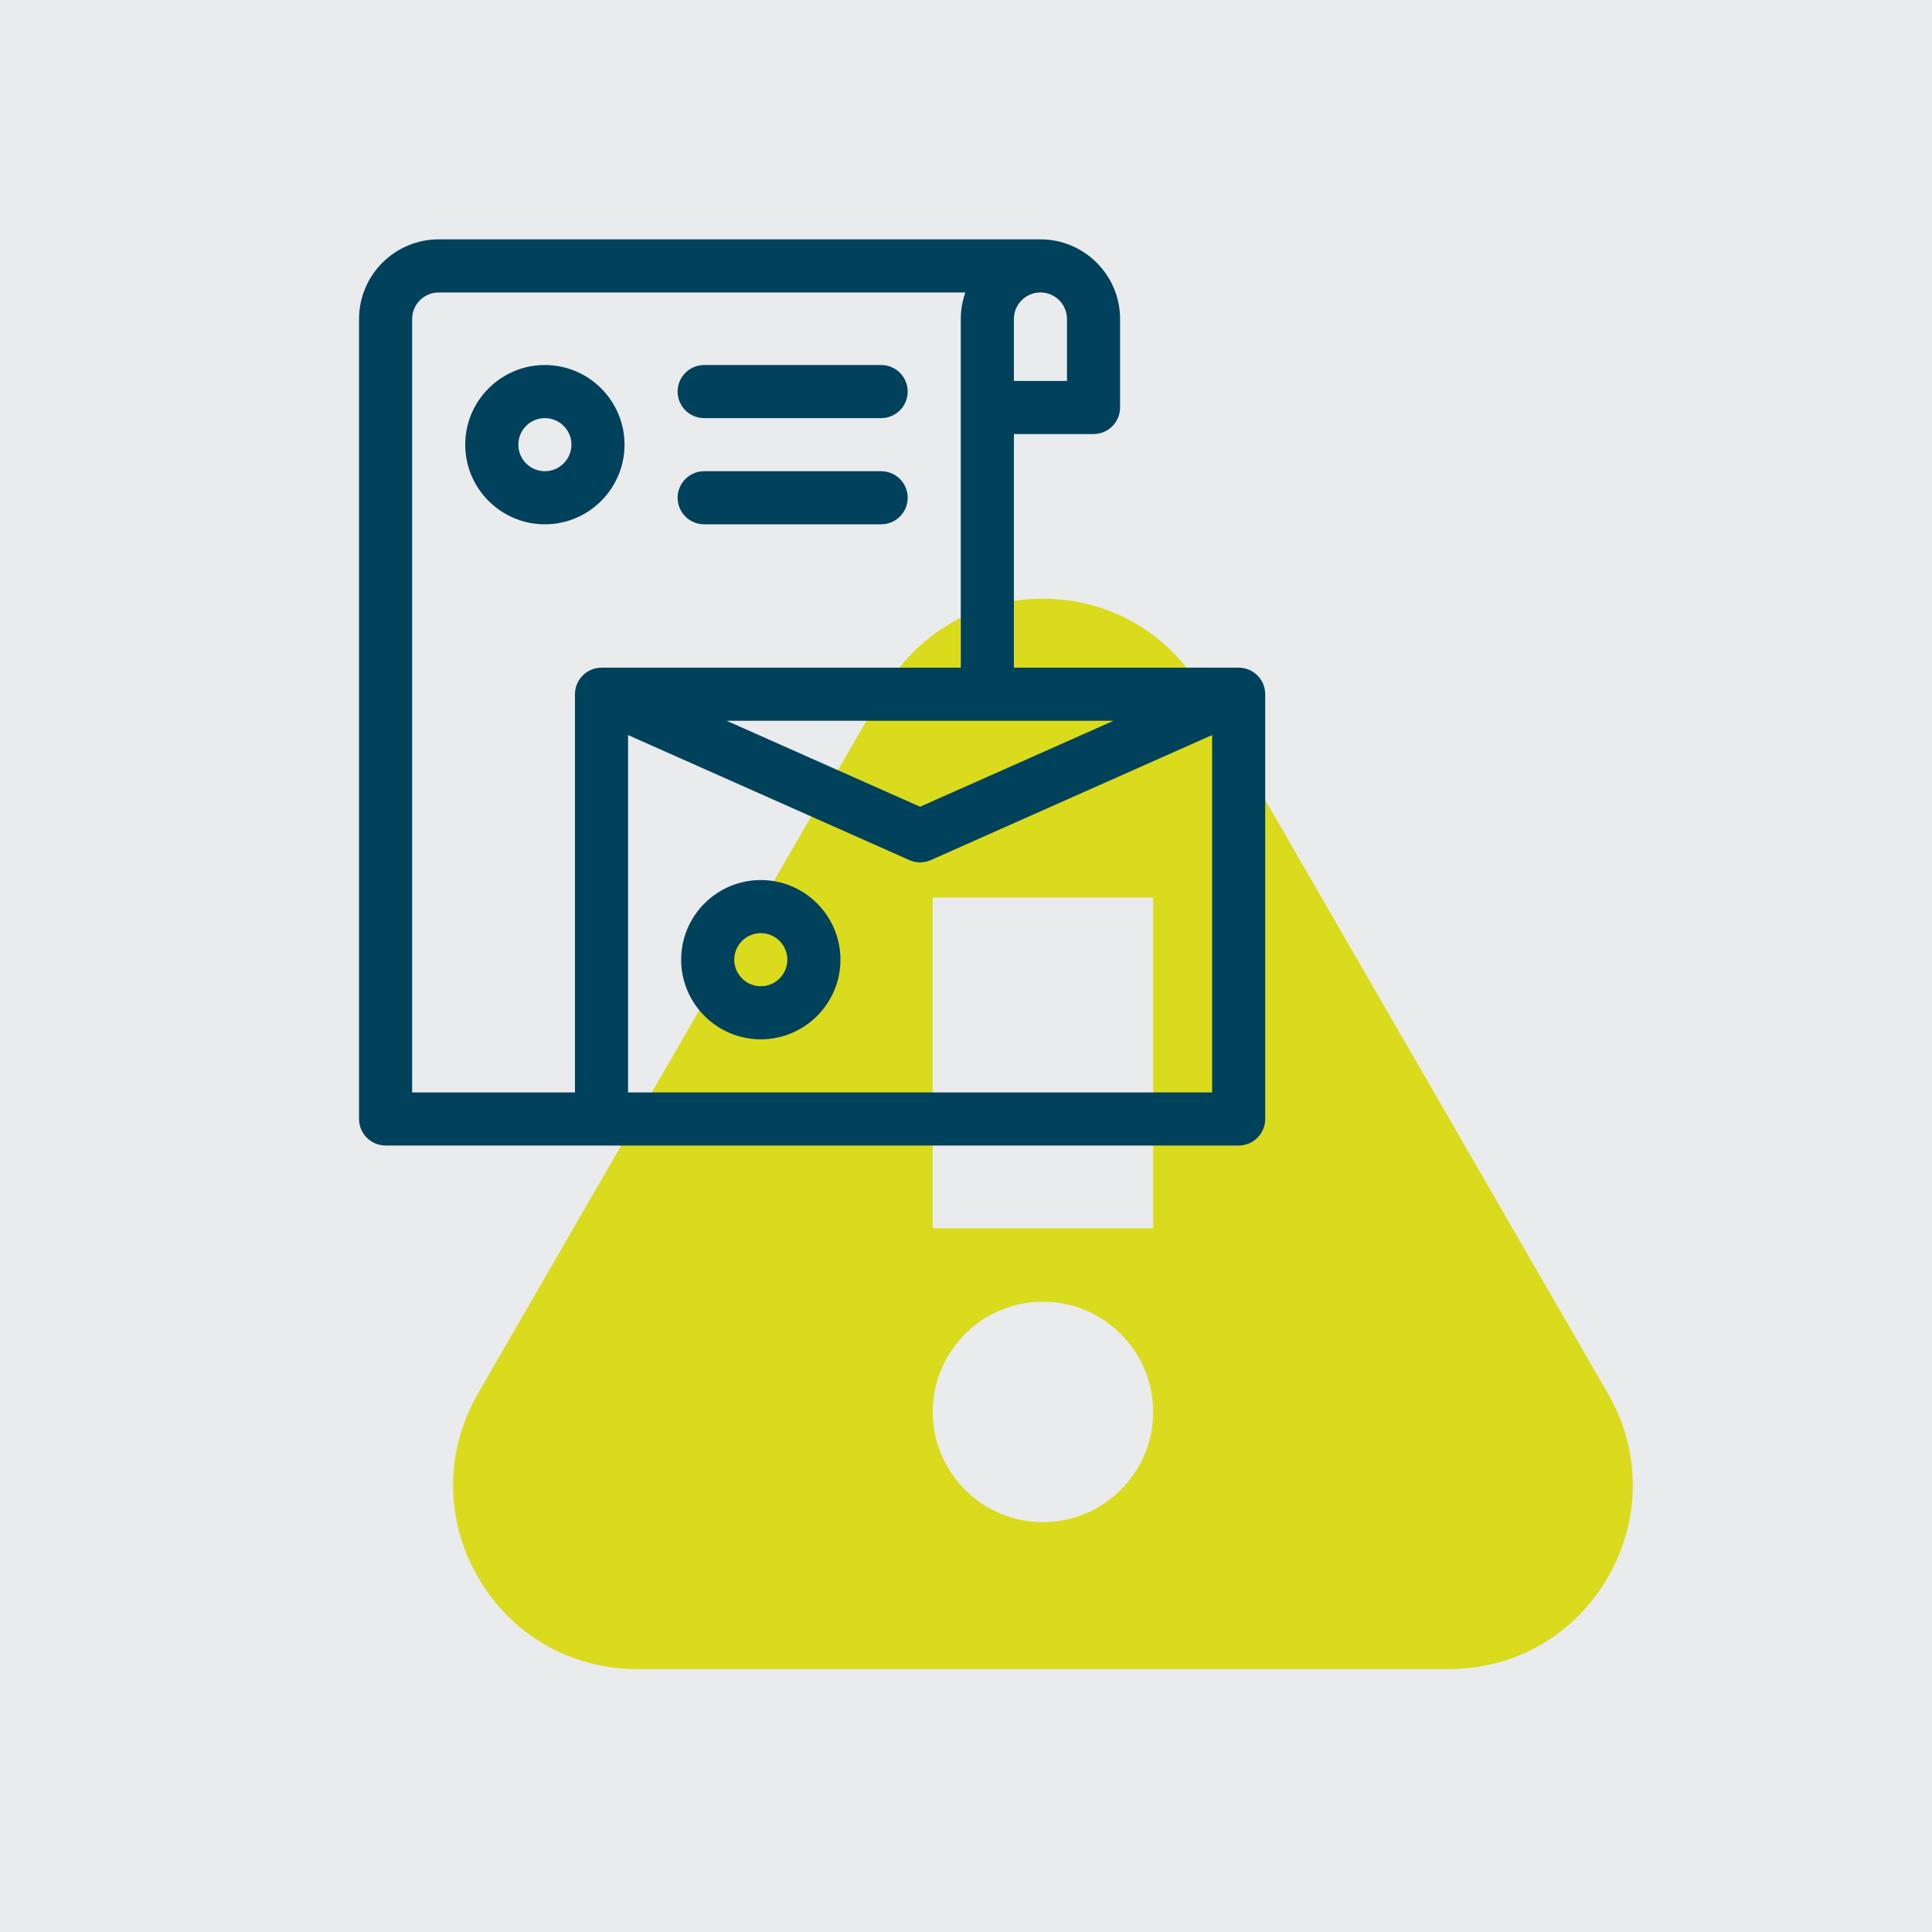
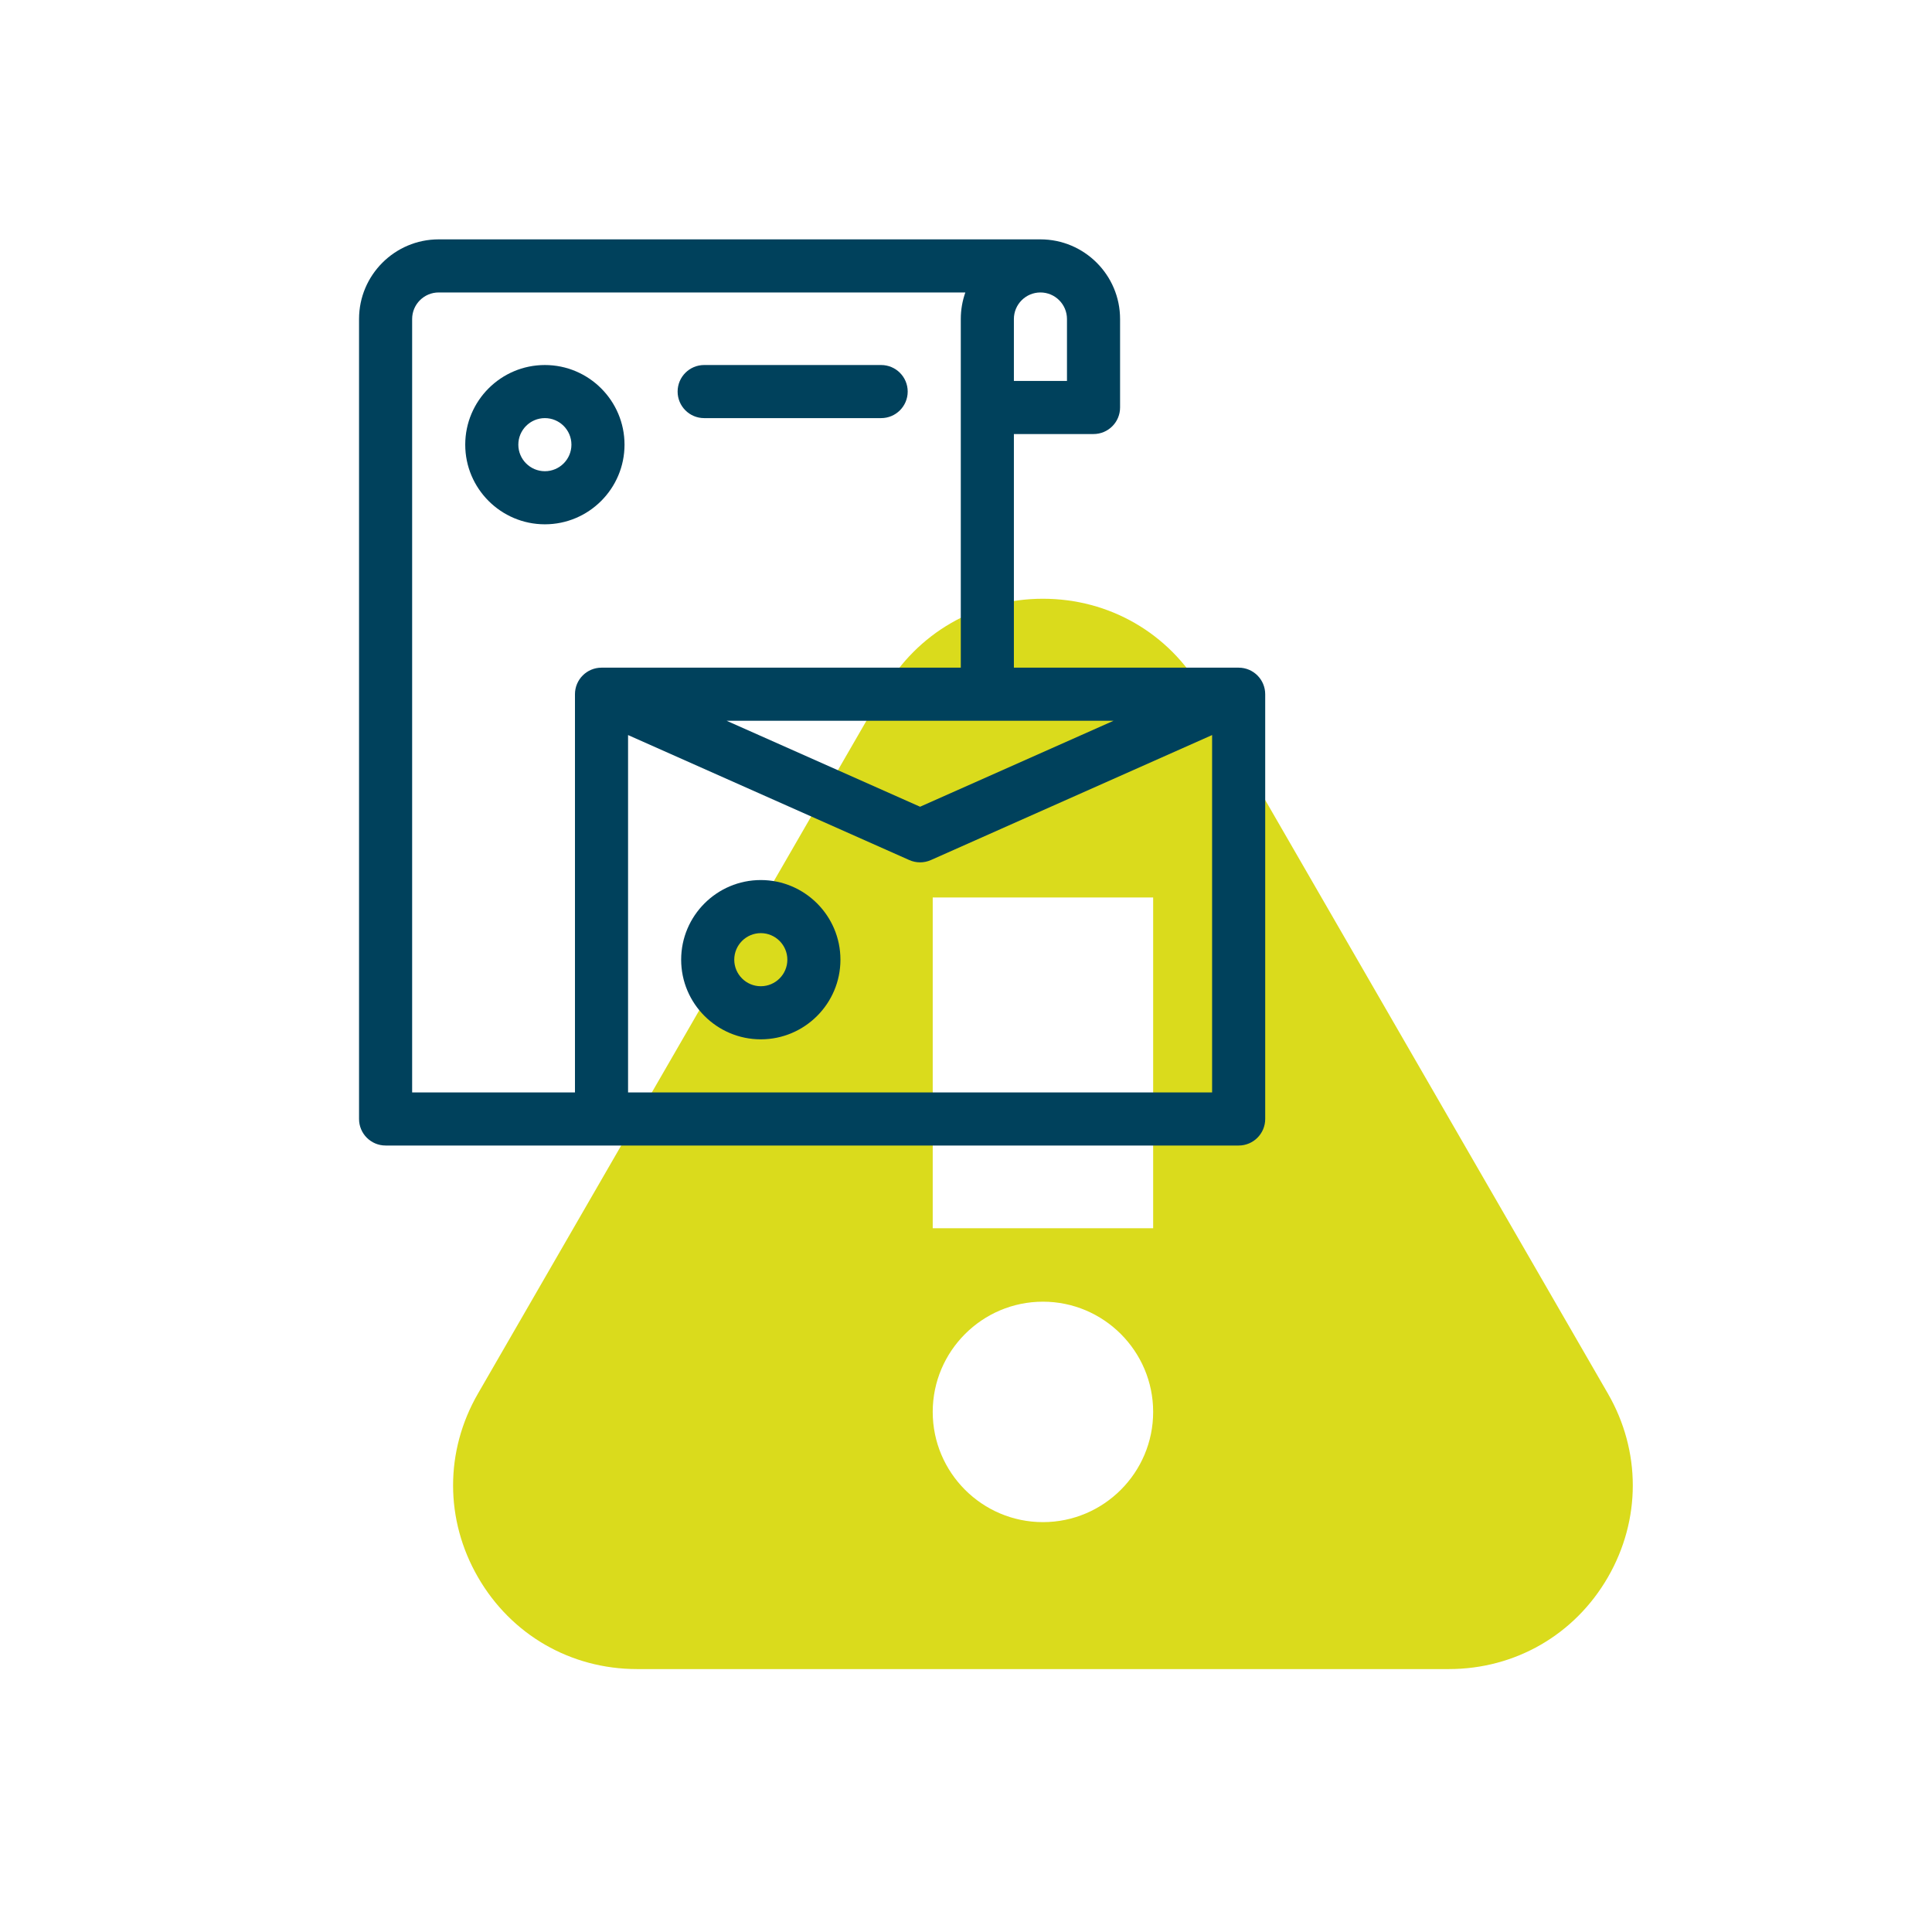
<svg xmlns="http://www.w3.org/2000/svg" width="226" height="226" viewBox="0 0 226 226" fill="none">
-   <rect width="226" height="226" fill="#EAEBEC" />
  <path d="M188.086 163.012L140.609 80.784C136.723 74.057 129.767 70.04 122 70.04C114.233 70.04 107.276 74.057 103.391 80.784L55.914 163.012C52.029 169.739 52.029 177.773 55.914 184.5C59.796 191.227 66.752 195.244 74.522 195.244H169.477C177.247 195.244 184.204 191.227 188.089 184.5C191.971 177.773 191.971 169.739 188.086 163.012ZM122 178.054C114.892 178.054 109.107 172.269 109.107 165.161C109.107 158.053 114.892 152.268 122 152.268C129.108 152.268 134.893 158.053 134.893 165.161C134.893 172.269 129.108 178.054 122 178.054ZM134.893 143.673H109.107V104.985H134.893V143.673Z" fill="#DADB1C" />
  <path d="M144.895 78.102H118.602V50.773H127.918C129.632 50.773 131.023 49.382 131.023 47.668V37.316C131.023 32.18 126.843 28 121.707 28H51.316C46.18 28 42 32.18 42 37.316V130.895C42 132.609 43.391 134 45.105 134H144.895C146.609 134 148 132.609 148 130.895V81.207C148 79.493 146.609 78.102 144.895 78.102ZM118.602 37.316C118.602 35.604 119.995 34.211 121.707 34.211C123.419 34.211 124.812 35.604 124.812 37.316V44.562H118.602V37.316ZM130.262 84.312L107.629 94.37L84.996 84.312H130.259H130.262ZM67.258 81.207V127.789H48.211V37.316C48.211 35.604 49.604 34.211 51.316 34.211H112.923C112.579 35.182 112.391 36.227 112.391 37.316V78.102H70.363C68.649 78.102 67.258 79.493 67.258 81.207ZM141.789 127.789H73.469V85.985L106.368 100.608C107.171 100.964 108.089 100.964 108.89 100.608L141.789 85.985V127.789Z" fill="#00415C" />
  <path d="M103.074 42.699H82.371C80.657 42.699 79.266 44.09 79.266 45.805C79.266 47.519 80.657 48.91 82.371 48.91H103.074C104.788 48.91 106.18 47.519 106.18 45.805C106.18 44.09 104.788 42.699 103.074 42.699Z" fill="#00415C" />
  <path d="M88.996 102.945C83.86 102.945 79.68 107.125 79.68 112.262C79.68 117.398 83.86 121.578 88.996 121.578C94.132 121.578 98.312 117.398 98.312 112.262C98.312 107.125 94.132 102.945 88.996 102.945ZM88.996 115.367C87.284 115.367 85.891 113.974 85.891 112.262C85.891 110.55 87.284 109.156 88.996 109.156C90.708 109.156 92.102 110.55 92.102 112.262C92.102 113.974 90.708 115.367 88.996 115.367Z" fill="#00415C" />
-   <path d="M103.074 55.121H82.371C80.657 55.121 79.266 56.512 79.266 58.227C79.266 59.941 80.657 61.332 82.371 61.332H103.074C104.788 61.332 106.18 59.941 106.18 58.227C106.18 56.512 104.788 55.121 103.074 55.121Z" fill="#00415C" />
  <path d="M63.738 42.699C58.602 42.699 54.422 46.879 54.422 52.016C54.422 57.152 58.602 61.332 63.738 61.332C68.875 61.332 73.055 57.152 73.055 52.016C73.055 46.879 68.875 42.699 63.738 42.699ZM63.738 55.121C62.026 55.121 60.633 53.728 60.633 52.016C60.633 50.303 62.026 48.91 63.738 48.91C65.45 48.91 66.844 50.303 66.844 52.016C66.844 53.728 65.45 55.121 63.738 55.121Z" fill="#00415C" />
</svg>